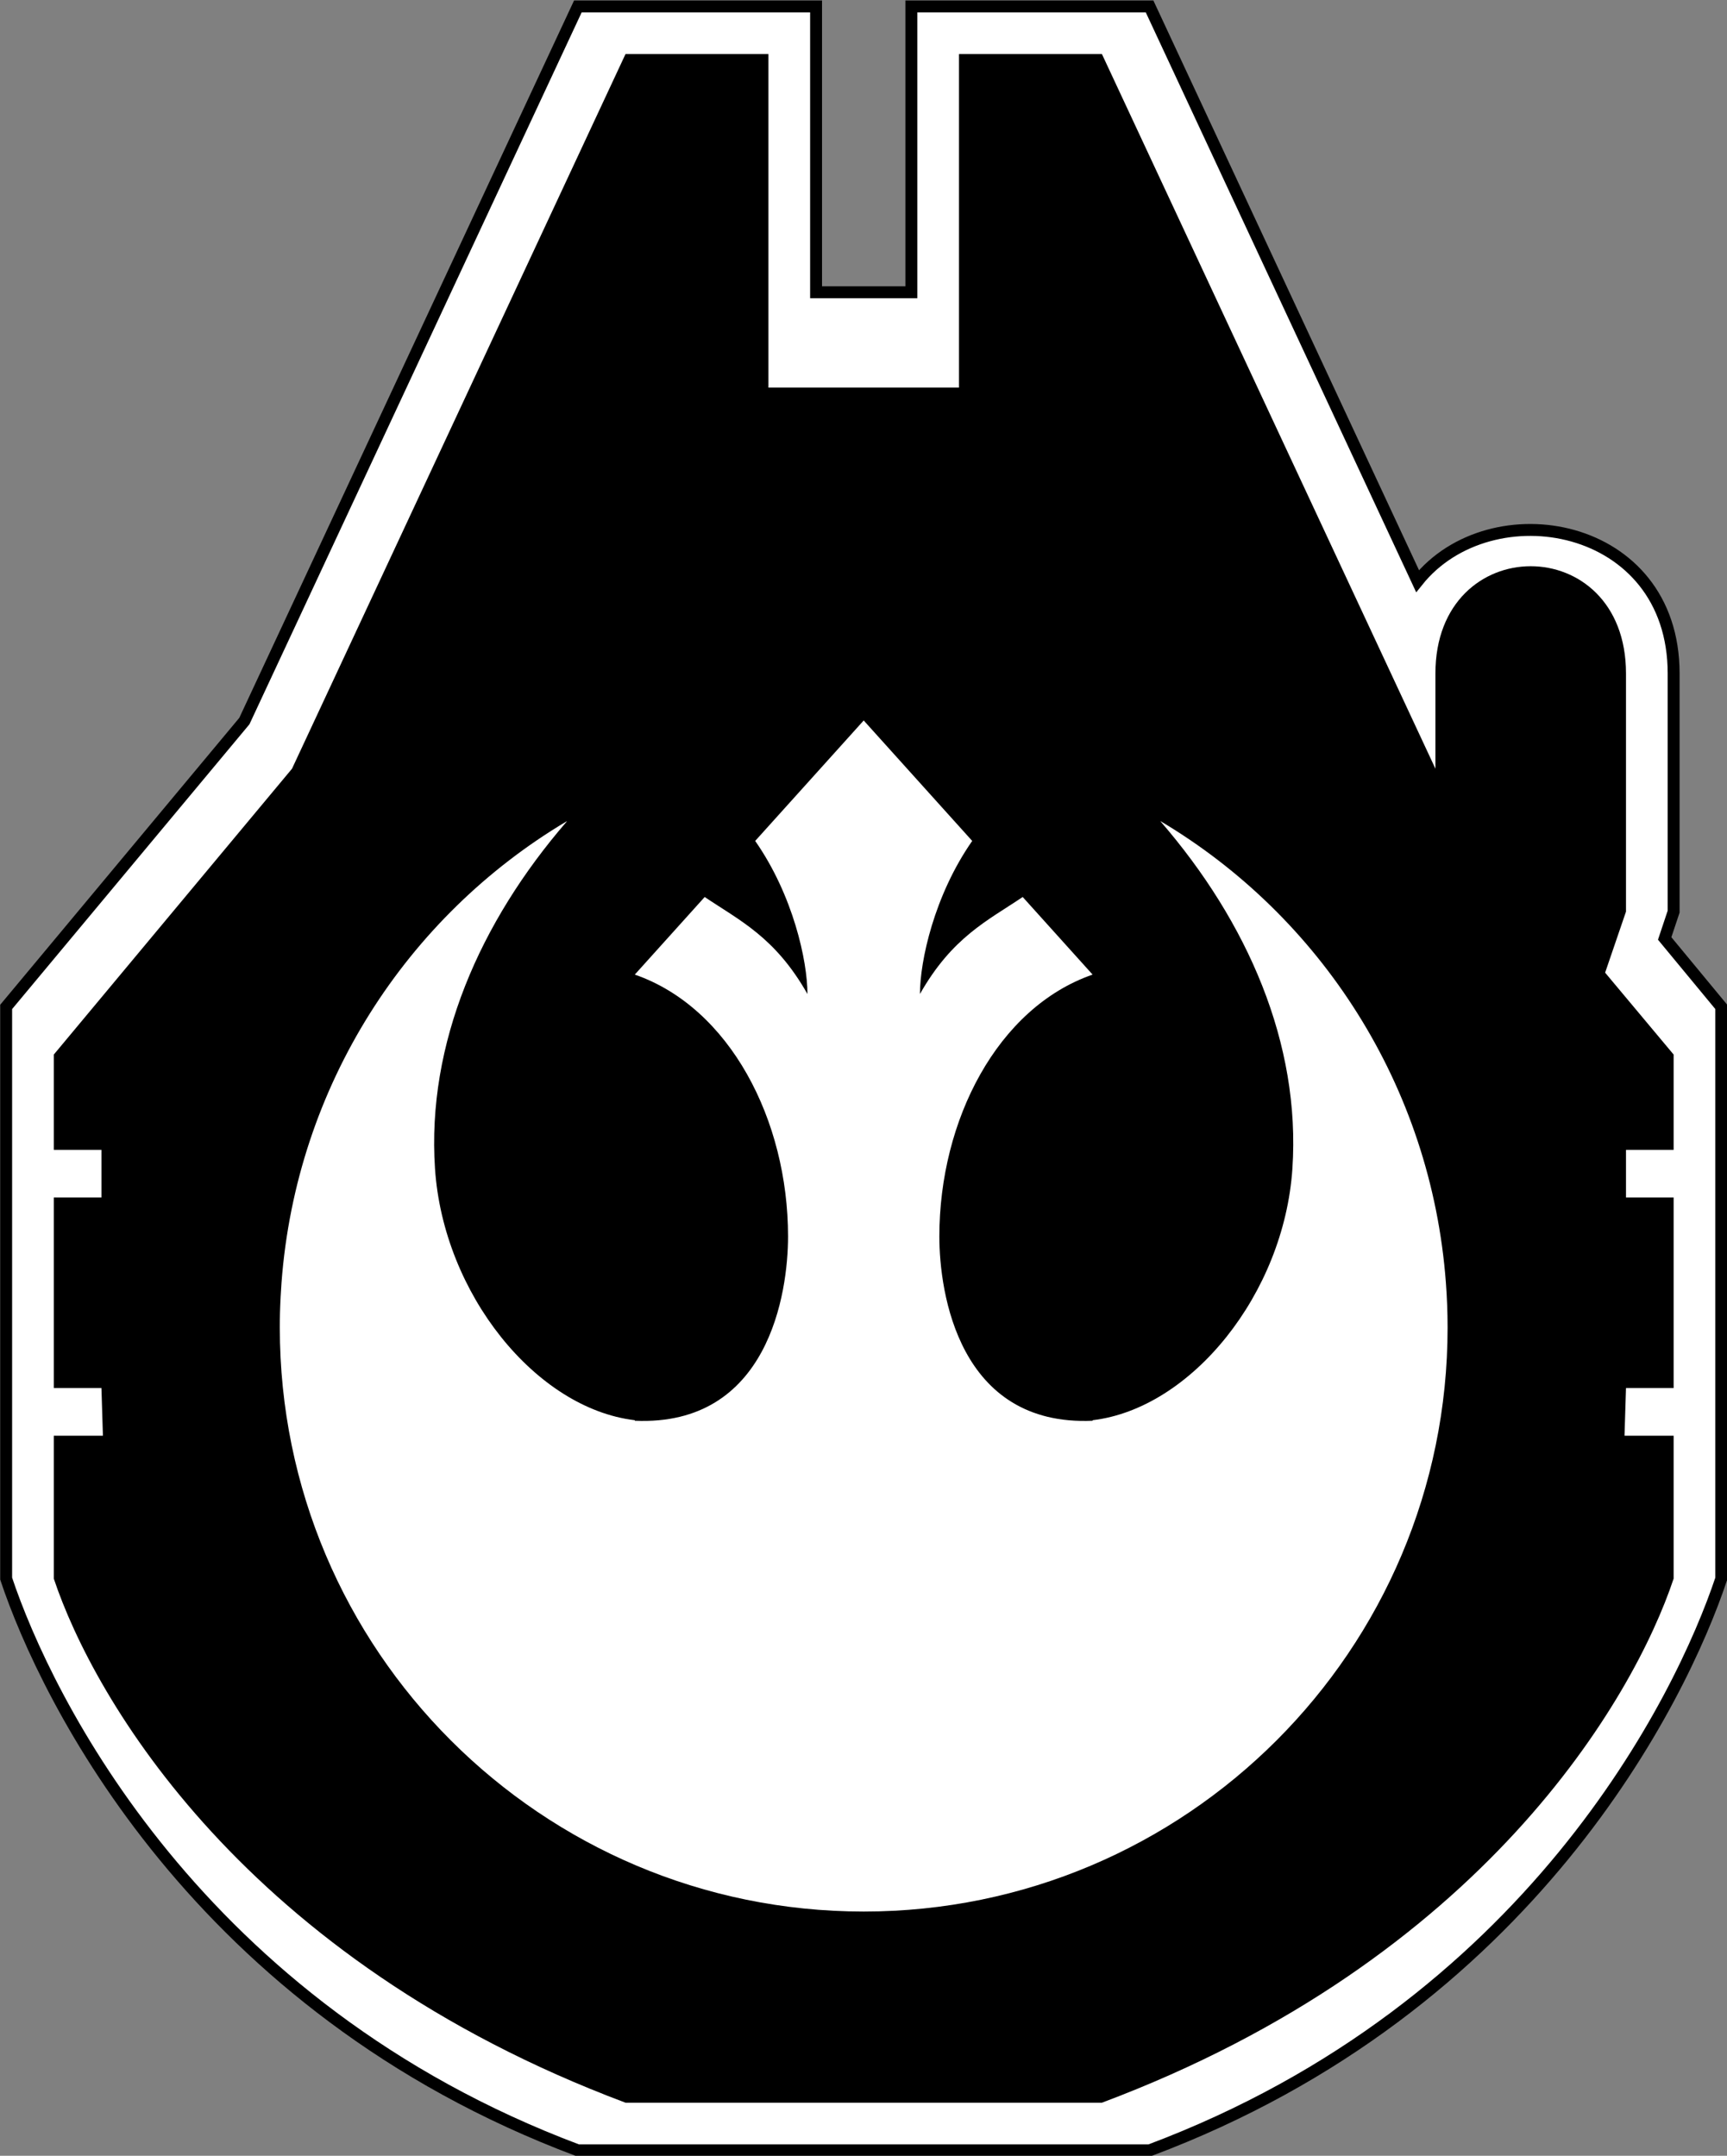
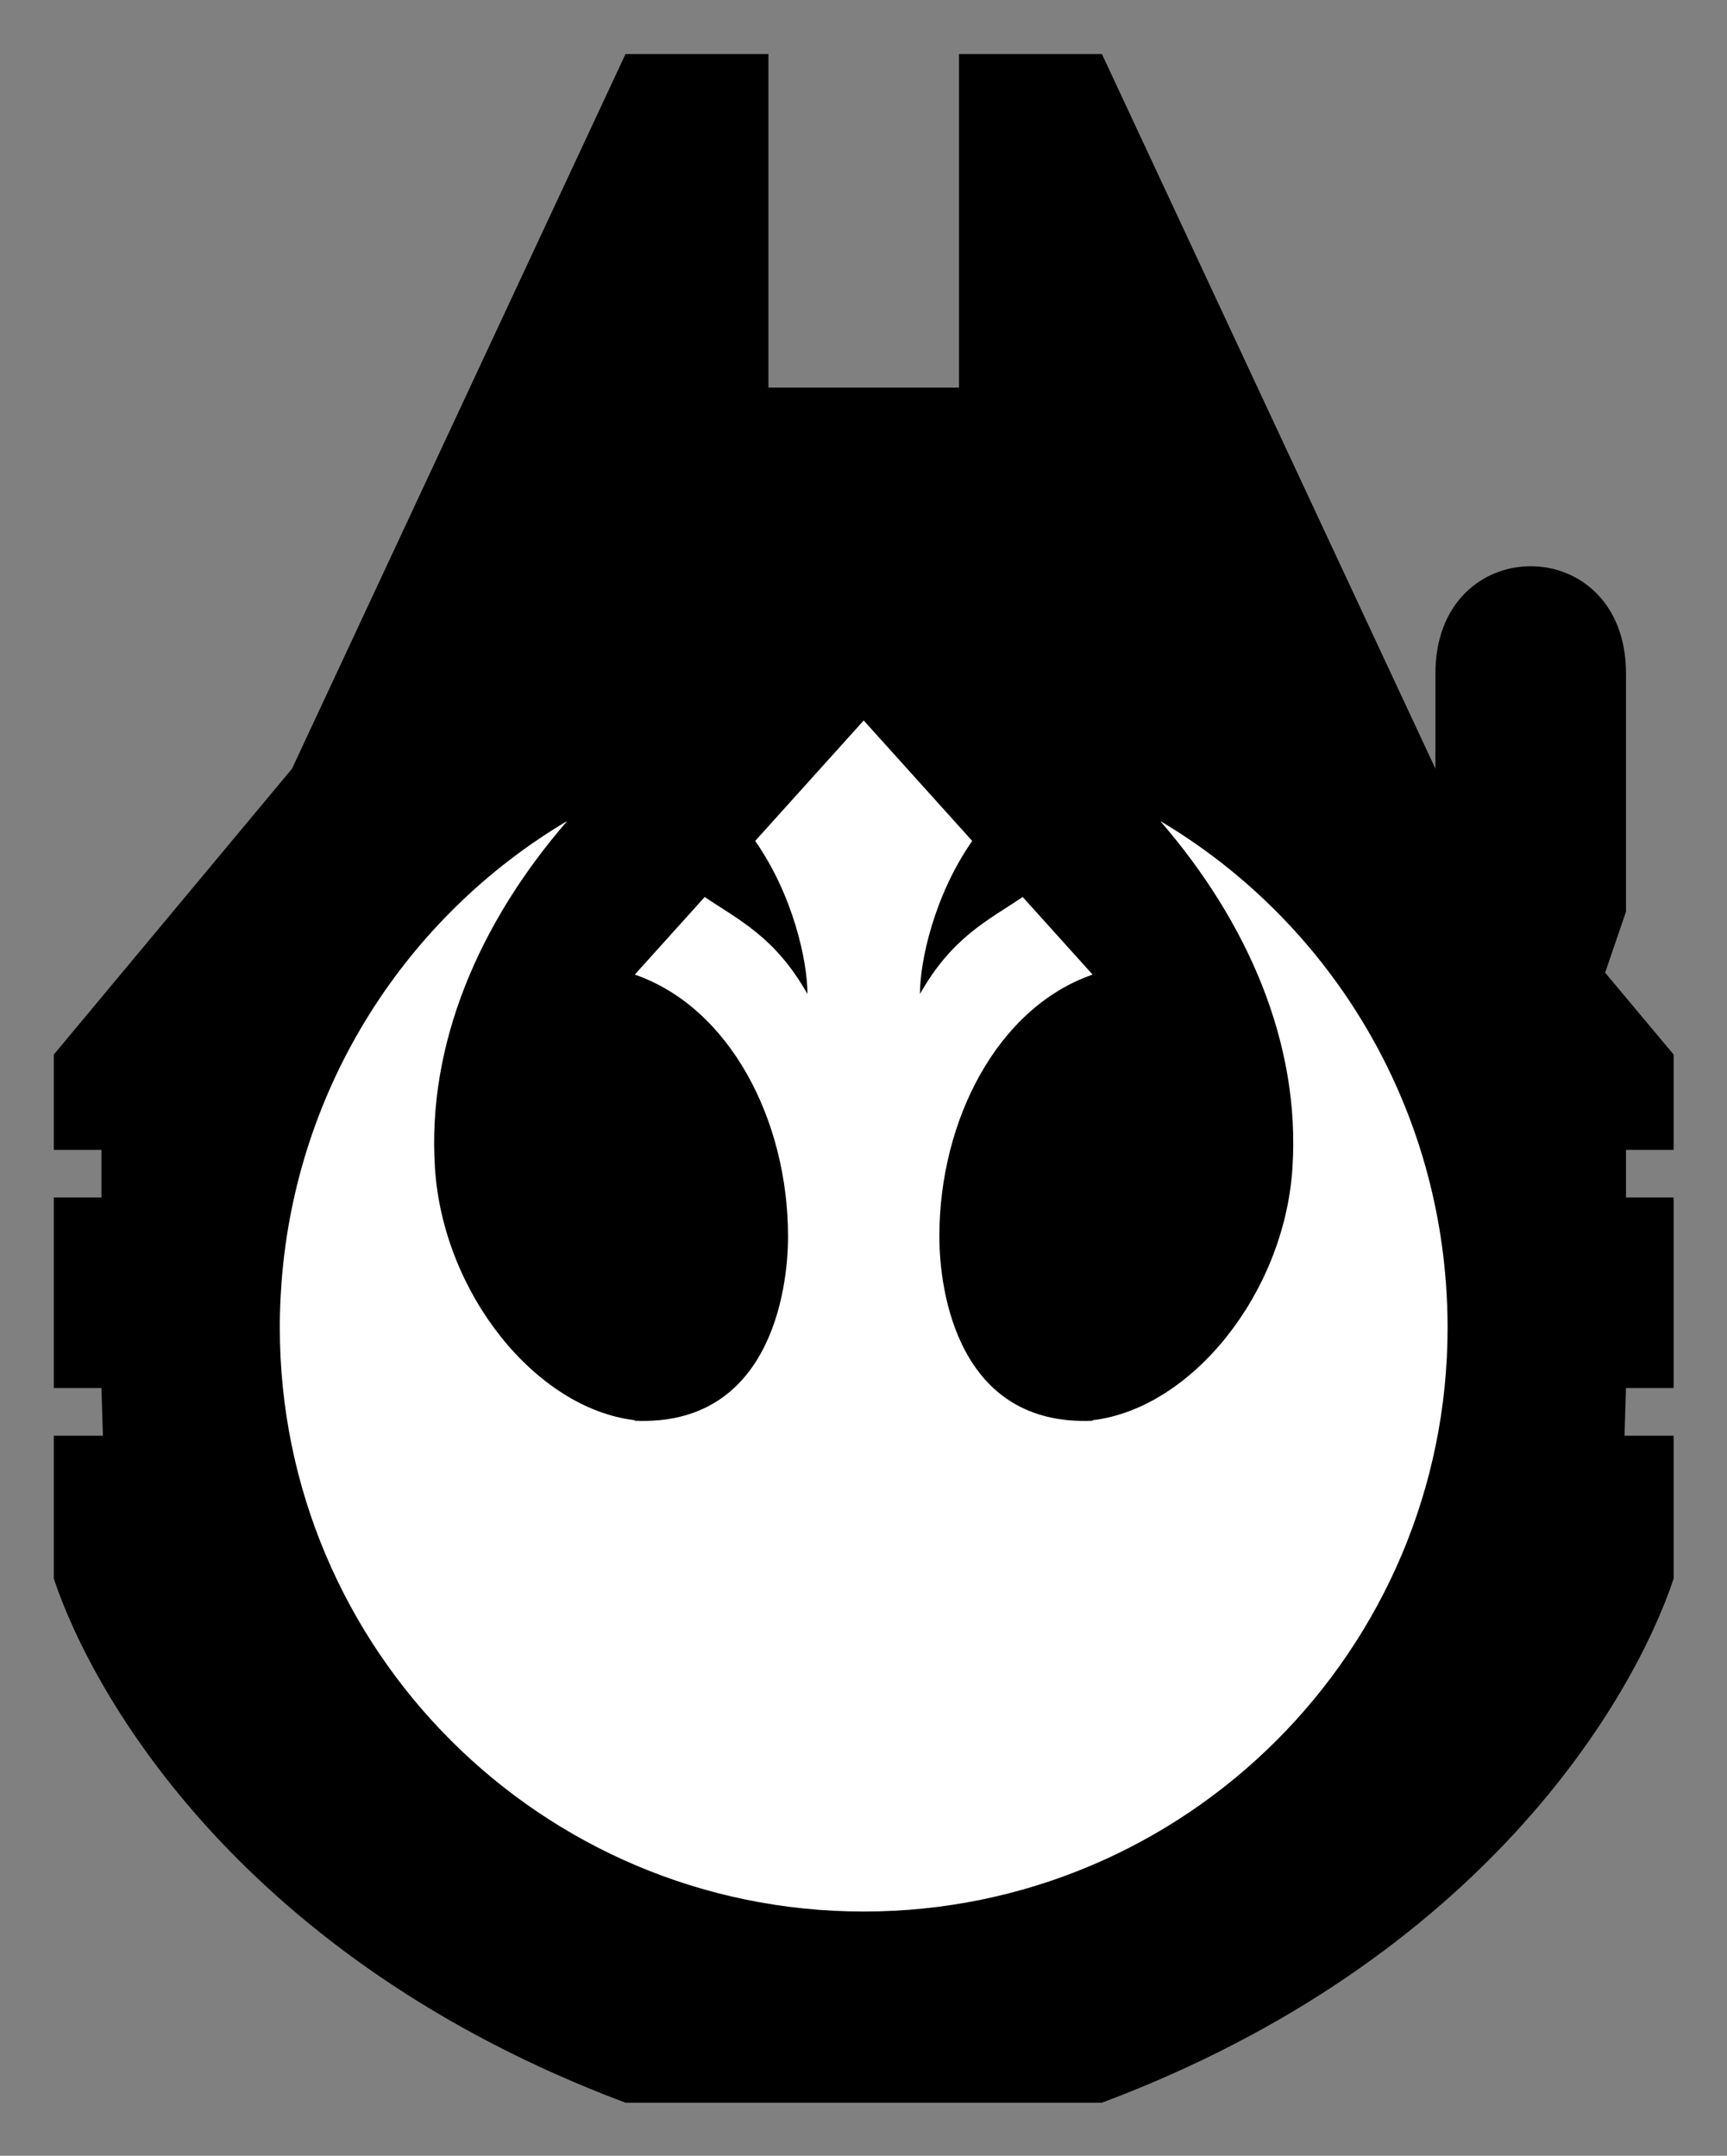
<svg xmlns="http://www.w3.org/2000/svg" version="1.0" width="600" height="748.966" id="svg2">
  <rect width="100%" height="100%" fill="#808080" stroke="none" />
  <defs id="defs4" />
  <g transform="translate(-49.844,-15.783)" id="layer1">
    <g transform="matrix(16.552,0,0,16.552,-4119.121,-9836.63)" id="g2286">
-       <path d="M 264,595.375 L 257,610.375 L 252,616.375 L 252,628.375 C 252.838,630.889 256,637.375 264,640.375 C 264,640.375 270,640.375 270,640.375 C 270,640.375 276,640.375 276,640.375 C 284,637.375 287.162,630.889 288,628.375 L 288,616.375 L 286.812,614.938 L 287,614.375 L 287,609.375 C 287,606.175 283.161,605.518 281.625,607.438 L 276,595.375 L 271,595.375 L 271,601.375 L 270,601.375 L 269,601.375 L 269,595.375 L 264,595.375 z " style="opacity:1;fill:#ffffff;fill-opacity:1;stroke:#000000;stroke-width:0.25;stroke-miterlimit:4;stroke-dasharray:none;stroke-opacity:1" id="path2267" />
      <path d="M 265,596.375 L 258,611.375 L 253,617.375 L 253,619.375 L 254,619.375 L 254,620.375 L 253,620.375 L 253,624.375 L 254,624.375 L 254.031,625.375 L 253,625.375 L 253,628.375 C 253.838,630.889 257,636.375 265,639.375 C 265,639.375 270,639.375 270,639.375 C 270,639.375 275,639.375 275,639.375 C 283,636.375 286.162,630.889 287,628.375 L 287,625.375 L 285.969,625.375 L 286,624.375 L 287,624.375 L 287,620.375 L 286,620.375 L 286,619.375 L 287,619.375 L 287,617.375 L 285.562,615.656 L 286,614.375 L 286,609.375 C 286,606.375 282,606.375 282,609.375 L 282,611.375 L 275,596.375 L 272,596.375 L 272,603.375 L 270,603.375 L 268,603.375 L 268,596.375 L 265,596.375 z " style="opacity:1;fill:#000000;fill-opacity:1;stroke:none;stroke-width:2;stroke-miterlimit:4;stroke-dasharray:none;stroke-opacity:1" id="path2269" />
      <g transform="matrix(4.0852338e-2,0,0,4.0852338e-2,246.422,610.224)" style="opacity:1;fill:#ffffff" id="g2264">
        <path d="M 577.143,3.392 L 521.391,65.28 C 540.935,93.301 548.239,126.999 548.239,143.924 C 531.638,114.649 513.402,106.196 495.446,94.09 L 459.535,133.957 C 508.372,150.9 538.272,208.708 538.272,268.508 C 538.272,297.412 528.306,366.183 459.535,363.193 L 459.535,362.913 C 408.809,356.909 361.168,297.965 356.877,233.625 C 352.599,169.476 379.801,107.047 424.651,55.219 L 424.495,55.219 C 342.481,104.012 285.57,191.006 278.015,292.273 C 277.83,294.755 277.673,297.25 277.548,299.748 C 277.545,299.8 277.55,299.852 277.548,299.904 C 277.422,302.433 277.3,304.989 277.236,307.535 C 277.17,310.127 277.143,312.744 277.143,315.352 C 277.143,480.952 411.543,615.352 577.143,615.352 C 742.743,615.352 877.143,480.952 877.143,315.352 C 877.143,307.59 876.851,299.888 876.271,292.273 C 868.716,191.006 811.804,104.012 729.79,55.219 L 729.634,55.219 C 774.485,107.047 801.687,169.476 797.409,233.625 C 793.118,297.965 745.476,356.909 694.751,362.913 L 694.751,363.193 C 625.98,366.183 616.013,297.412 616.013,268.508 C 616.013,208.708 645.914,150.9 694.751,133.957 L 658.839,94.09 C 640.883,106.196 622.647,114.649 606.046,143.924 C 606.046,126.999 613.35,93.301 632.894,65.28 L 577.143,3.392 z " style="opacity:1;fill:#ffffff;fill-opacity:1;stroke:none;stroke-width:3;stroke-miterlimit:4;stroke-dasharray:none;stroke-dashoffset:1.8;stroke-opacity:1;display:inline" id="path8305" />
      </g>
    </g>
  </g>
</svg>